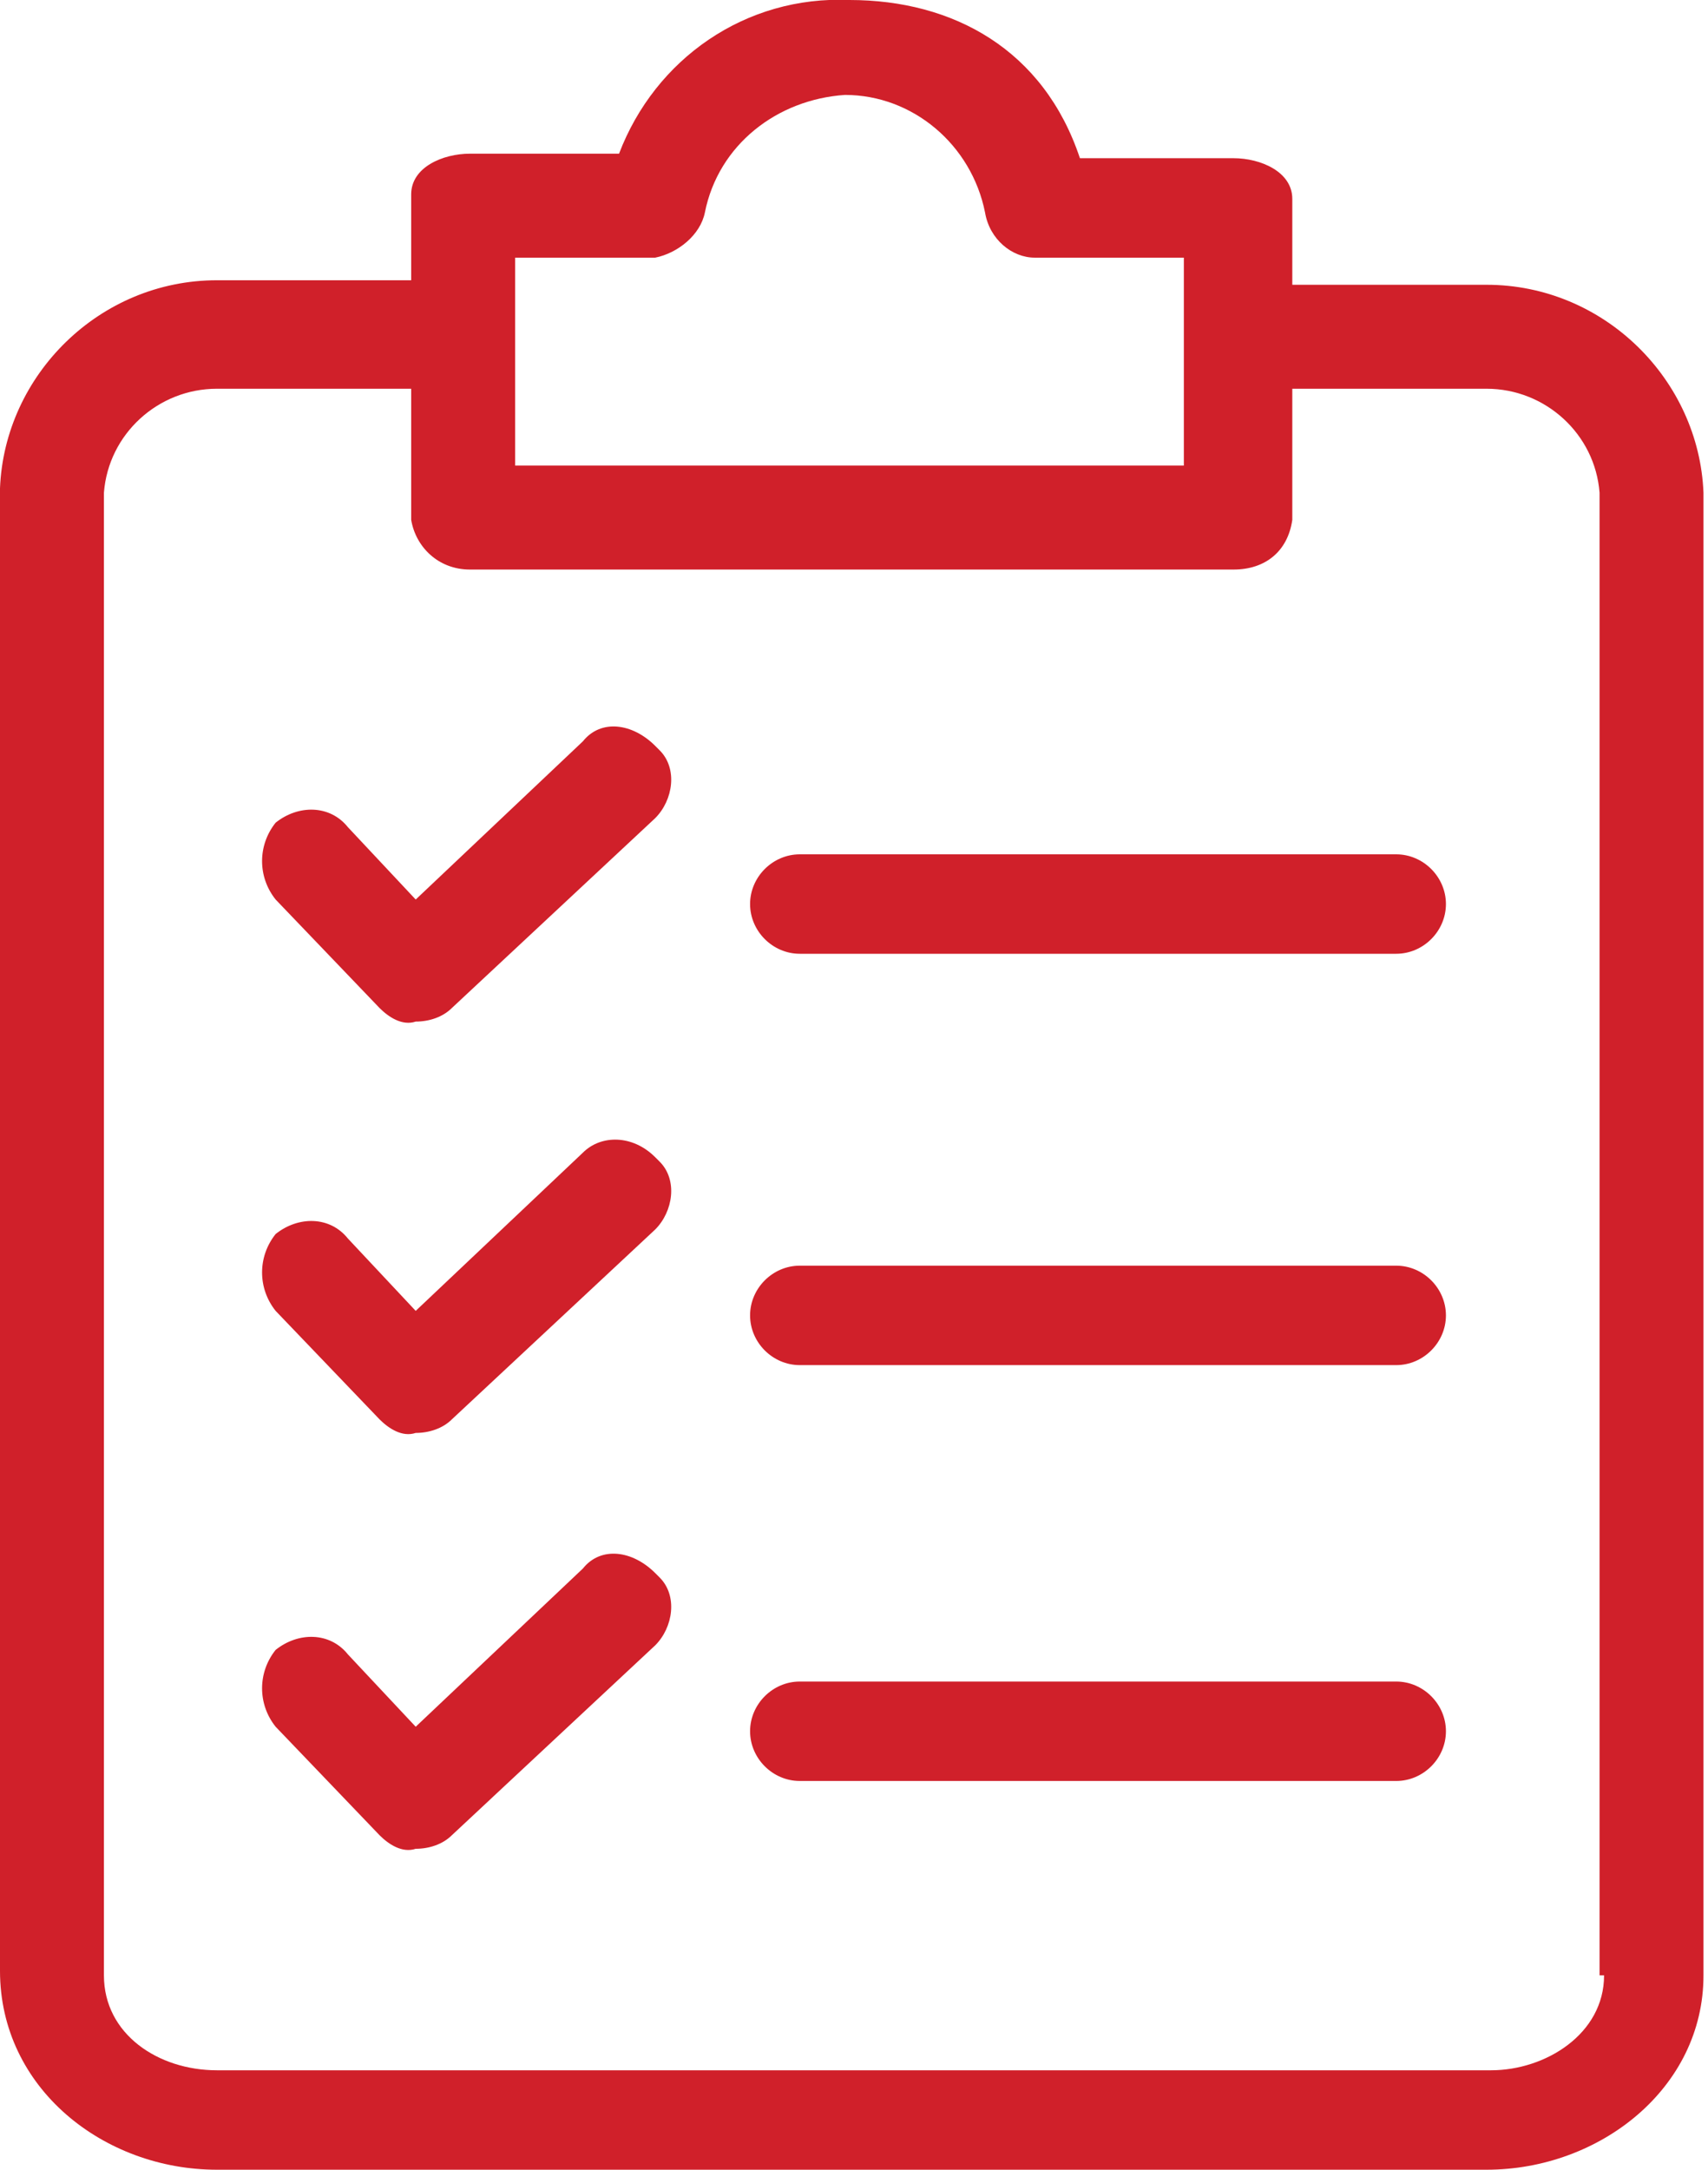
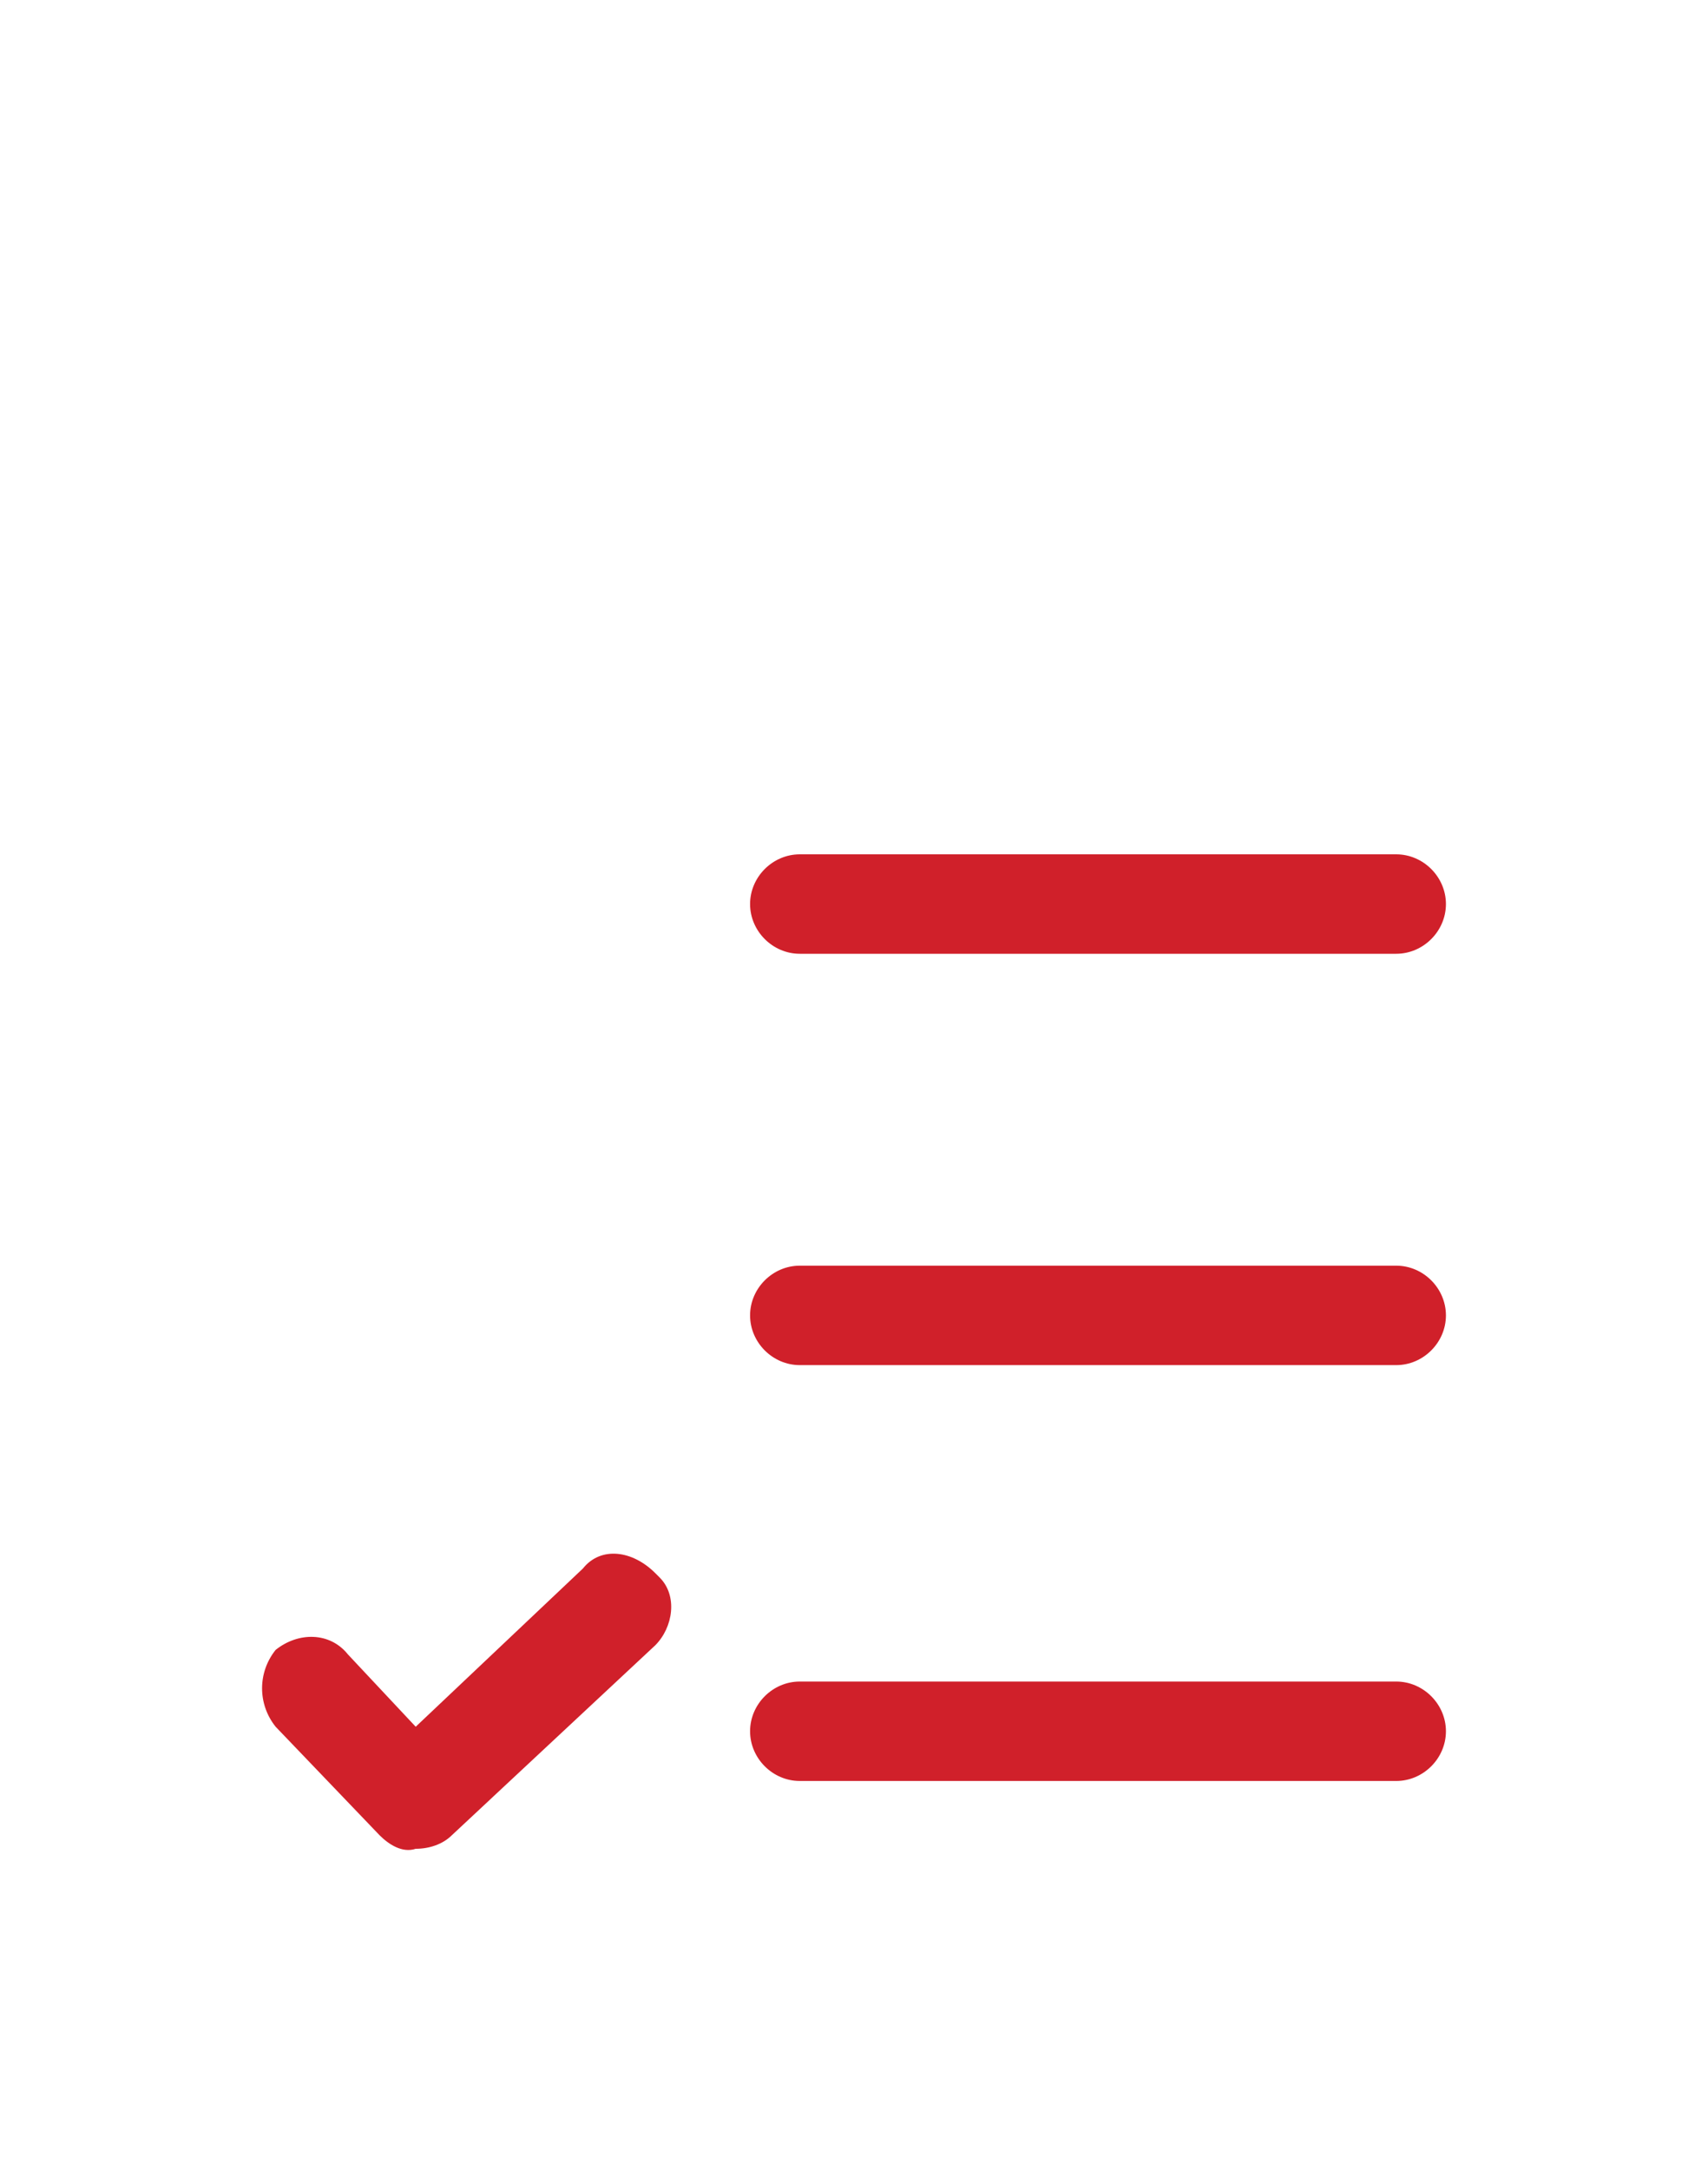
<svg xmlns="http://www.w3.org/2000/svg" id="Layer_1" x="0px" y="0px" viewBox="0 0 37.8 48" style="enable-background:new 0 0 37.8 48;" xml:space="preserve">
  <style type="text/css"> .st0{fill:#D0202A;} </style>
  <g>
-     <path class="st0" d="M32.9,6.3h-4.3V4.4c0-0.6-0.7-0.9-1.3-0.9h-3.4C23.1,1.1,21.1,0,18.8,0c-2.3-0.1-4.3,1.3-5.1,3.4h-3.3 c-0.6,0-1.3,0.3-1.3,0.9v1.9H4.8c-2.6,0-4.7,2.1-4.8,4.6v32.8C0,46.2,2.3,48,4.8,48h28.1c2.5,0,4.8-1.8,4.8-4.3V10.9 C37.6,8.4,35.5,6.3,32.9,6.3z M11.4,5.7h3.1c0.5-0.1,1-0.5,1.1-1c0.3-1.5,1.6-2.5,3.1-2.6c1.5,0,2.8,1.1,3.1,2.6 c0.1,0.6,0.6,1,1.1,1h3.3v4.6H11.4V5.7z M35.5,43.7c0,1.3-1.3,2.1-2.5,2.1H4.8c-1.3,0-2.5-0.8-2.5-2.1V10.9 c0.1-1.3,1.2-2.3,2.5-2.3h4.3v2.9c0.1,0.6,0.6,1.1,1.3,1.1h16.9c0.7,0,1.2-0.4,1.3-1.1V8.6h4.3c1.3,0,2.4,1,2.5,2.3V43.7z" />
-     <path class="st0" d="M12.9,25.5L9.2,29l-1.5-1.6c-0.4-0.5-1.1-0.5-1.6-0.1c-0.4,0.5-0.4,1.2,0,1.7l2.3,2.4c0.2,0.2,0.5,0.4,0.8,0.3 c0.3,0,0.6-0.1,0.8-0.3l4.5-4.2c0.4-0.4,0.5-1.1,0.1-1.5c0,0,0,0-0.1-0.1C14,25.1,13.3,25.1,12.9,25.5z" />
    <path class="st0" d="M30.9,28H17.7c-0.6,0-1.1,0.5-1.1,1.1s0.5,1.1,1.1,1.1h13.2c0.6,0,1.1-0.5,1.1-1.1S31.5,28,30.9,28z" />
-     <path class="st0" d="M12.9,16.4l-3.7,3.5l-1.5-1.6c-0.4-0.5-1.1-0.5-1.6-0.1c-0.4,0.5-0.4,1.2,0,1.7l2.3,2.4 c0.2,0.2,0.5,0.4,0.8,0.3c0.3,0,0.6-0.1,0.8-0.3l4.5-4.2c0.4-0.4,0.5-1.1,0.1-1.5c0,0,0,0-0.1-0.1C14,16,13.3,15.9,12.9,16.4z" />
    <path class="st0" d="M30.9,18.9H17.7c-0.6,0-1.1,0.5-1.1,1.1c0,0.6,0.5,1.1,1.1,1.1h13.2c0.6,0,1.1-0.5,1.1-1.1 C32,19.4,31.5,18.9,30.9,18.9z" />
    <path class="st0" d="M12.9,34.7l-3.7,3.5l-1.5-1.6c-0.4-0.5-1.1-0.5-1.6-0.1c-0.4,0.5-0.4,1.2,0,1.7l2.3,2.4 c0.2,0.2,0.5,0.4,0.8,0.3c0.3,0,0.6-0.1,0.8-0.3l4.5-4.2c0.4-0.4,0.5-1.1,0.1-1.5c0,0,0,0-0.1-0.1C14,34.3,13.3,34.2,12.9,34.7z" />
    <path class="st0" d="M30.9,37.2H17.7c-0.6,0-1.1,0.5-1.1,1.1s0.5,1.1,1.1,1.1h13.2c0.6,0,1.1-0.5,1.1-1.1S31.5,37.2,30.9,37.2z" />
  </g>
</svg>